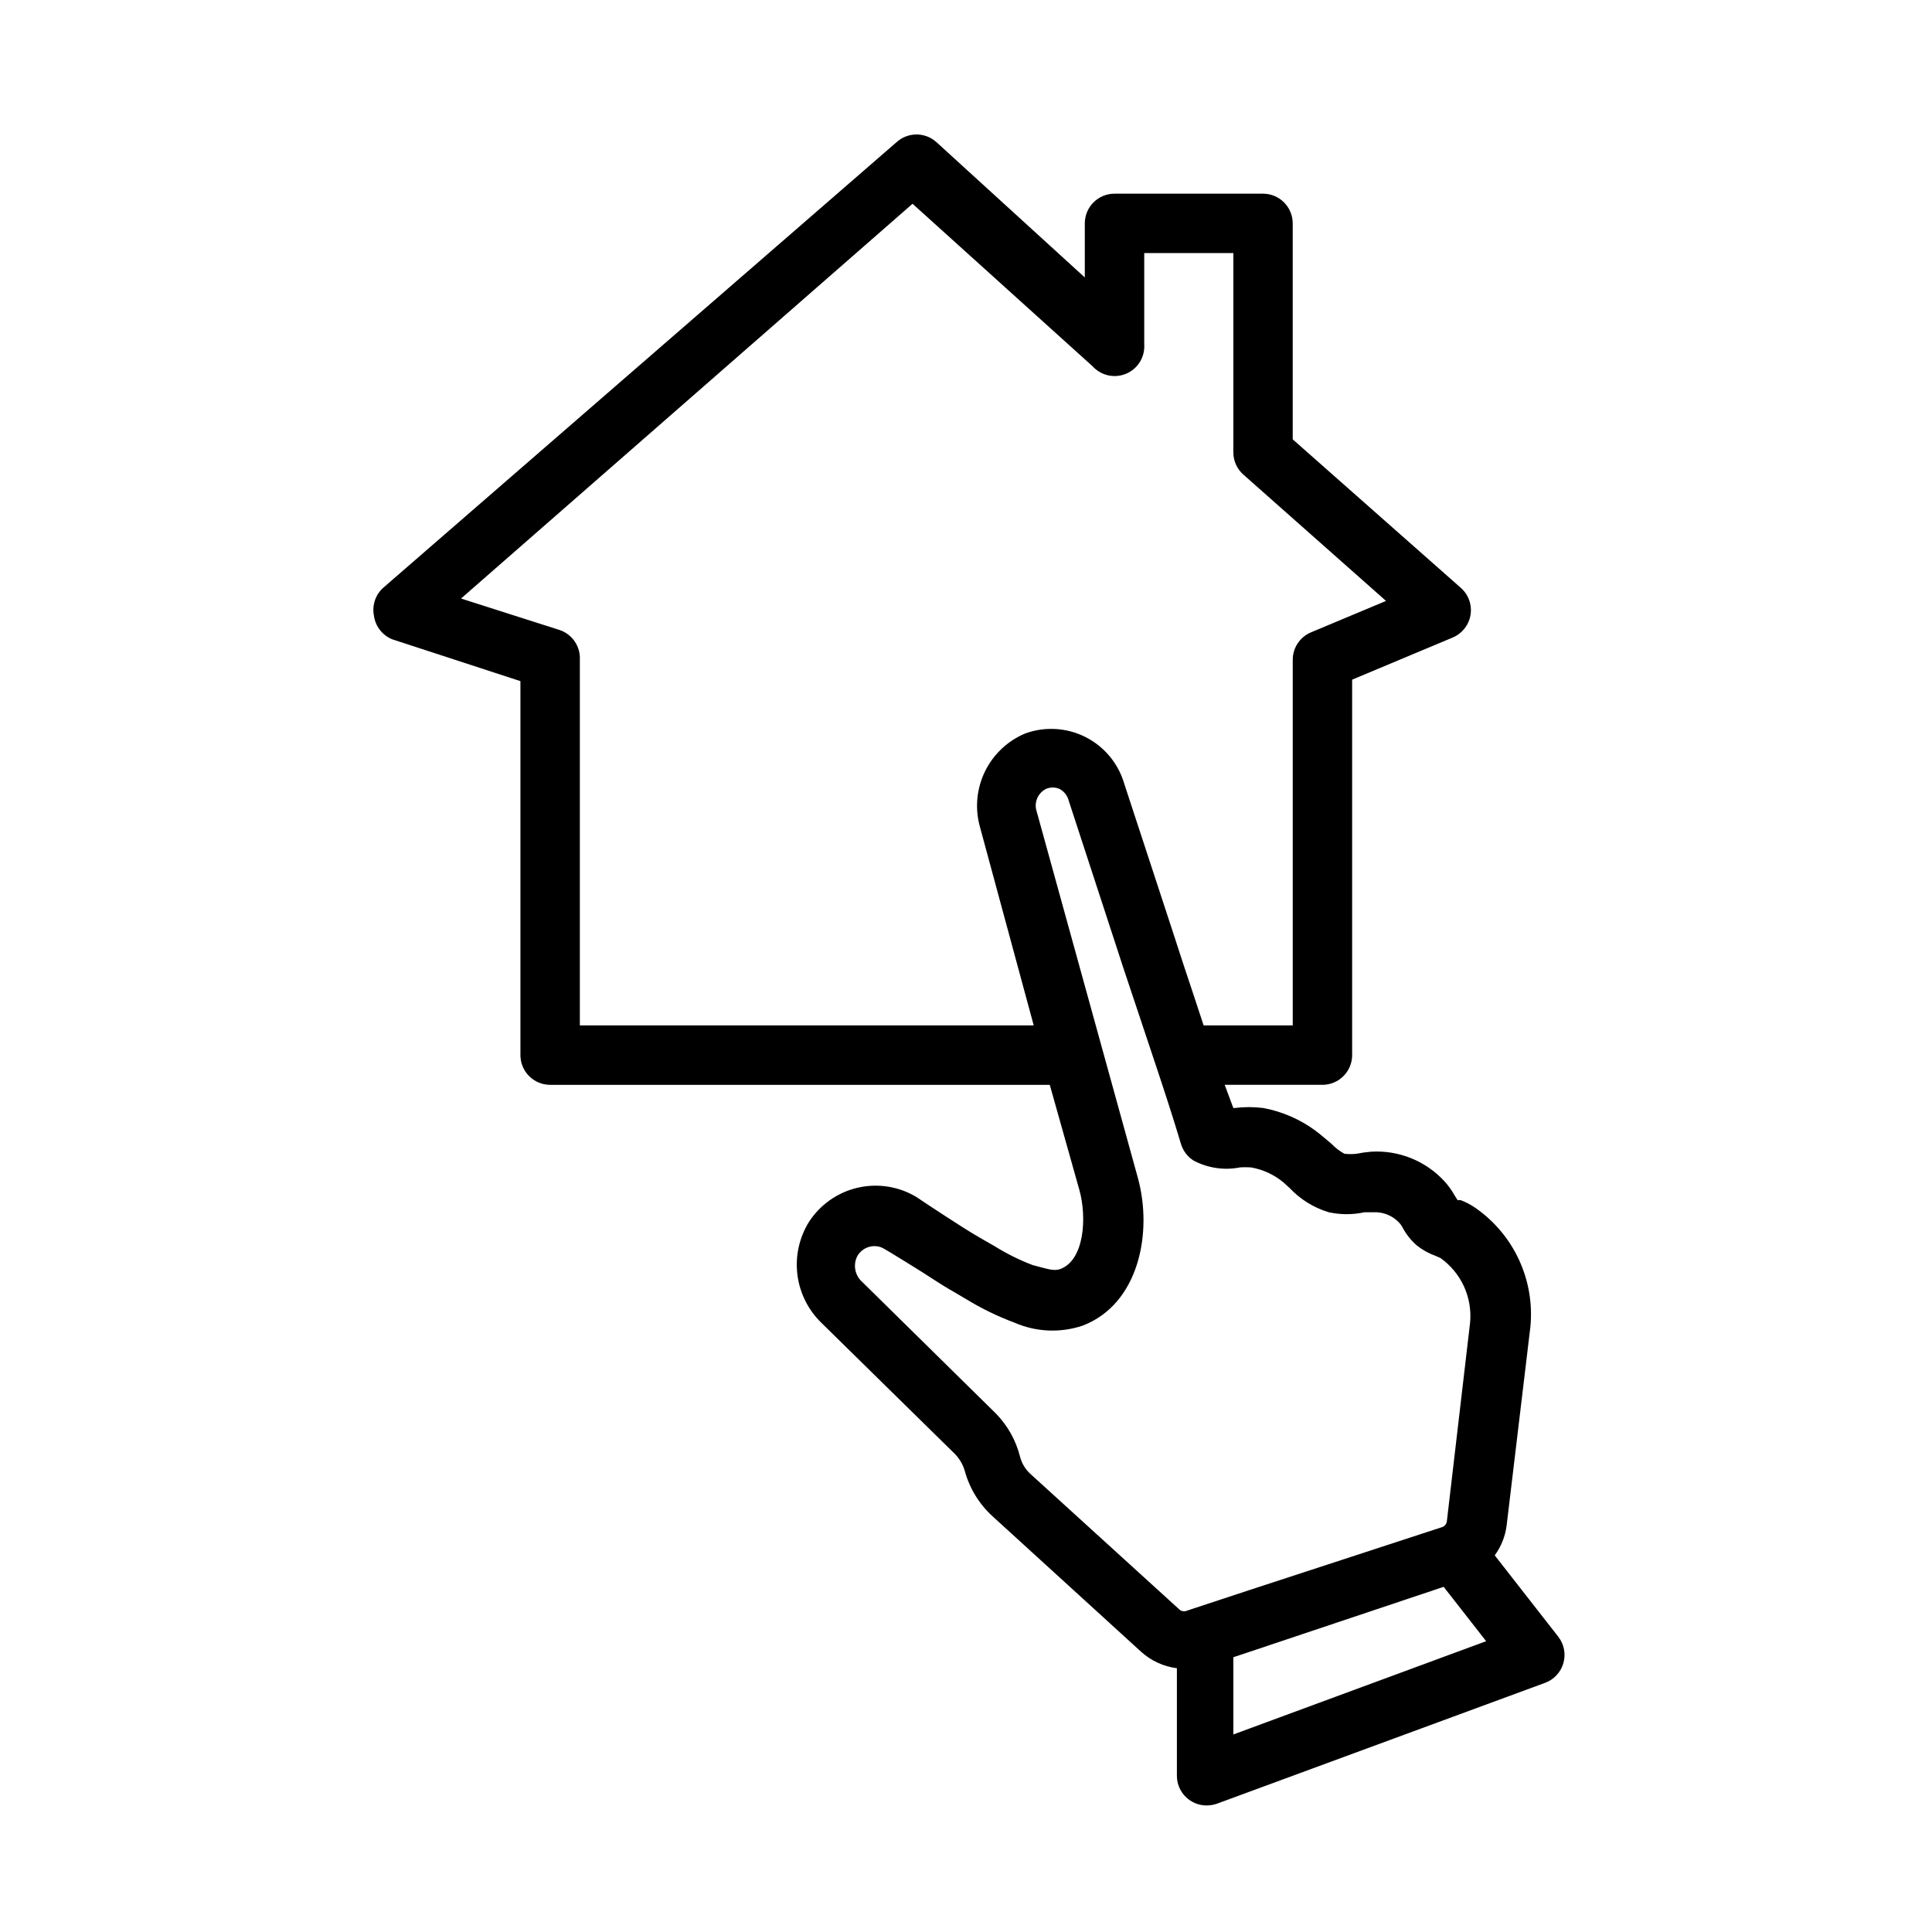
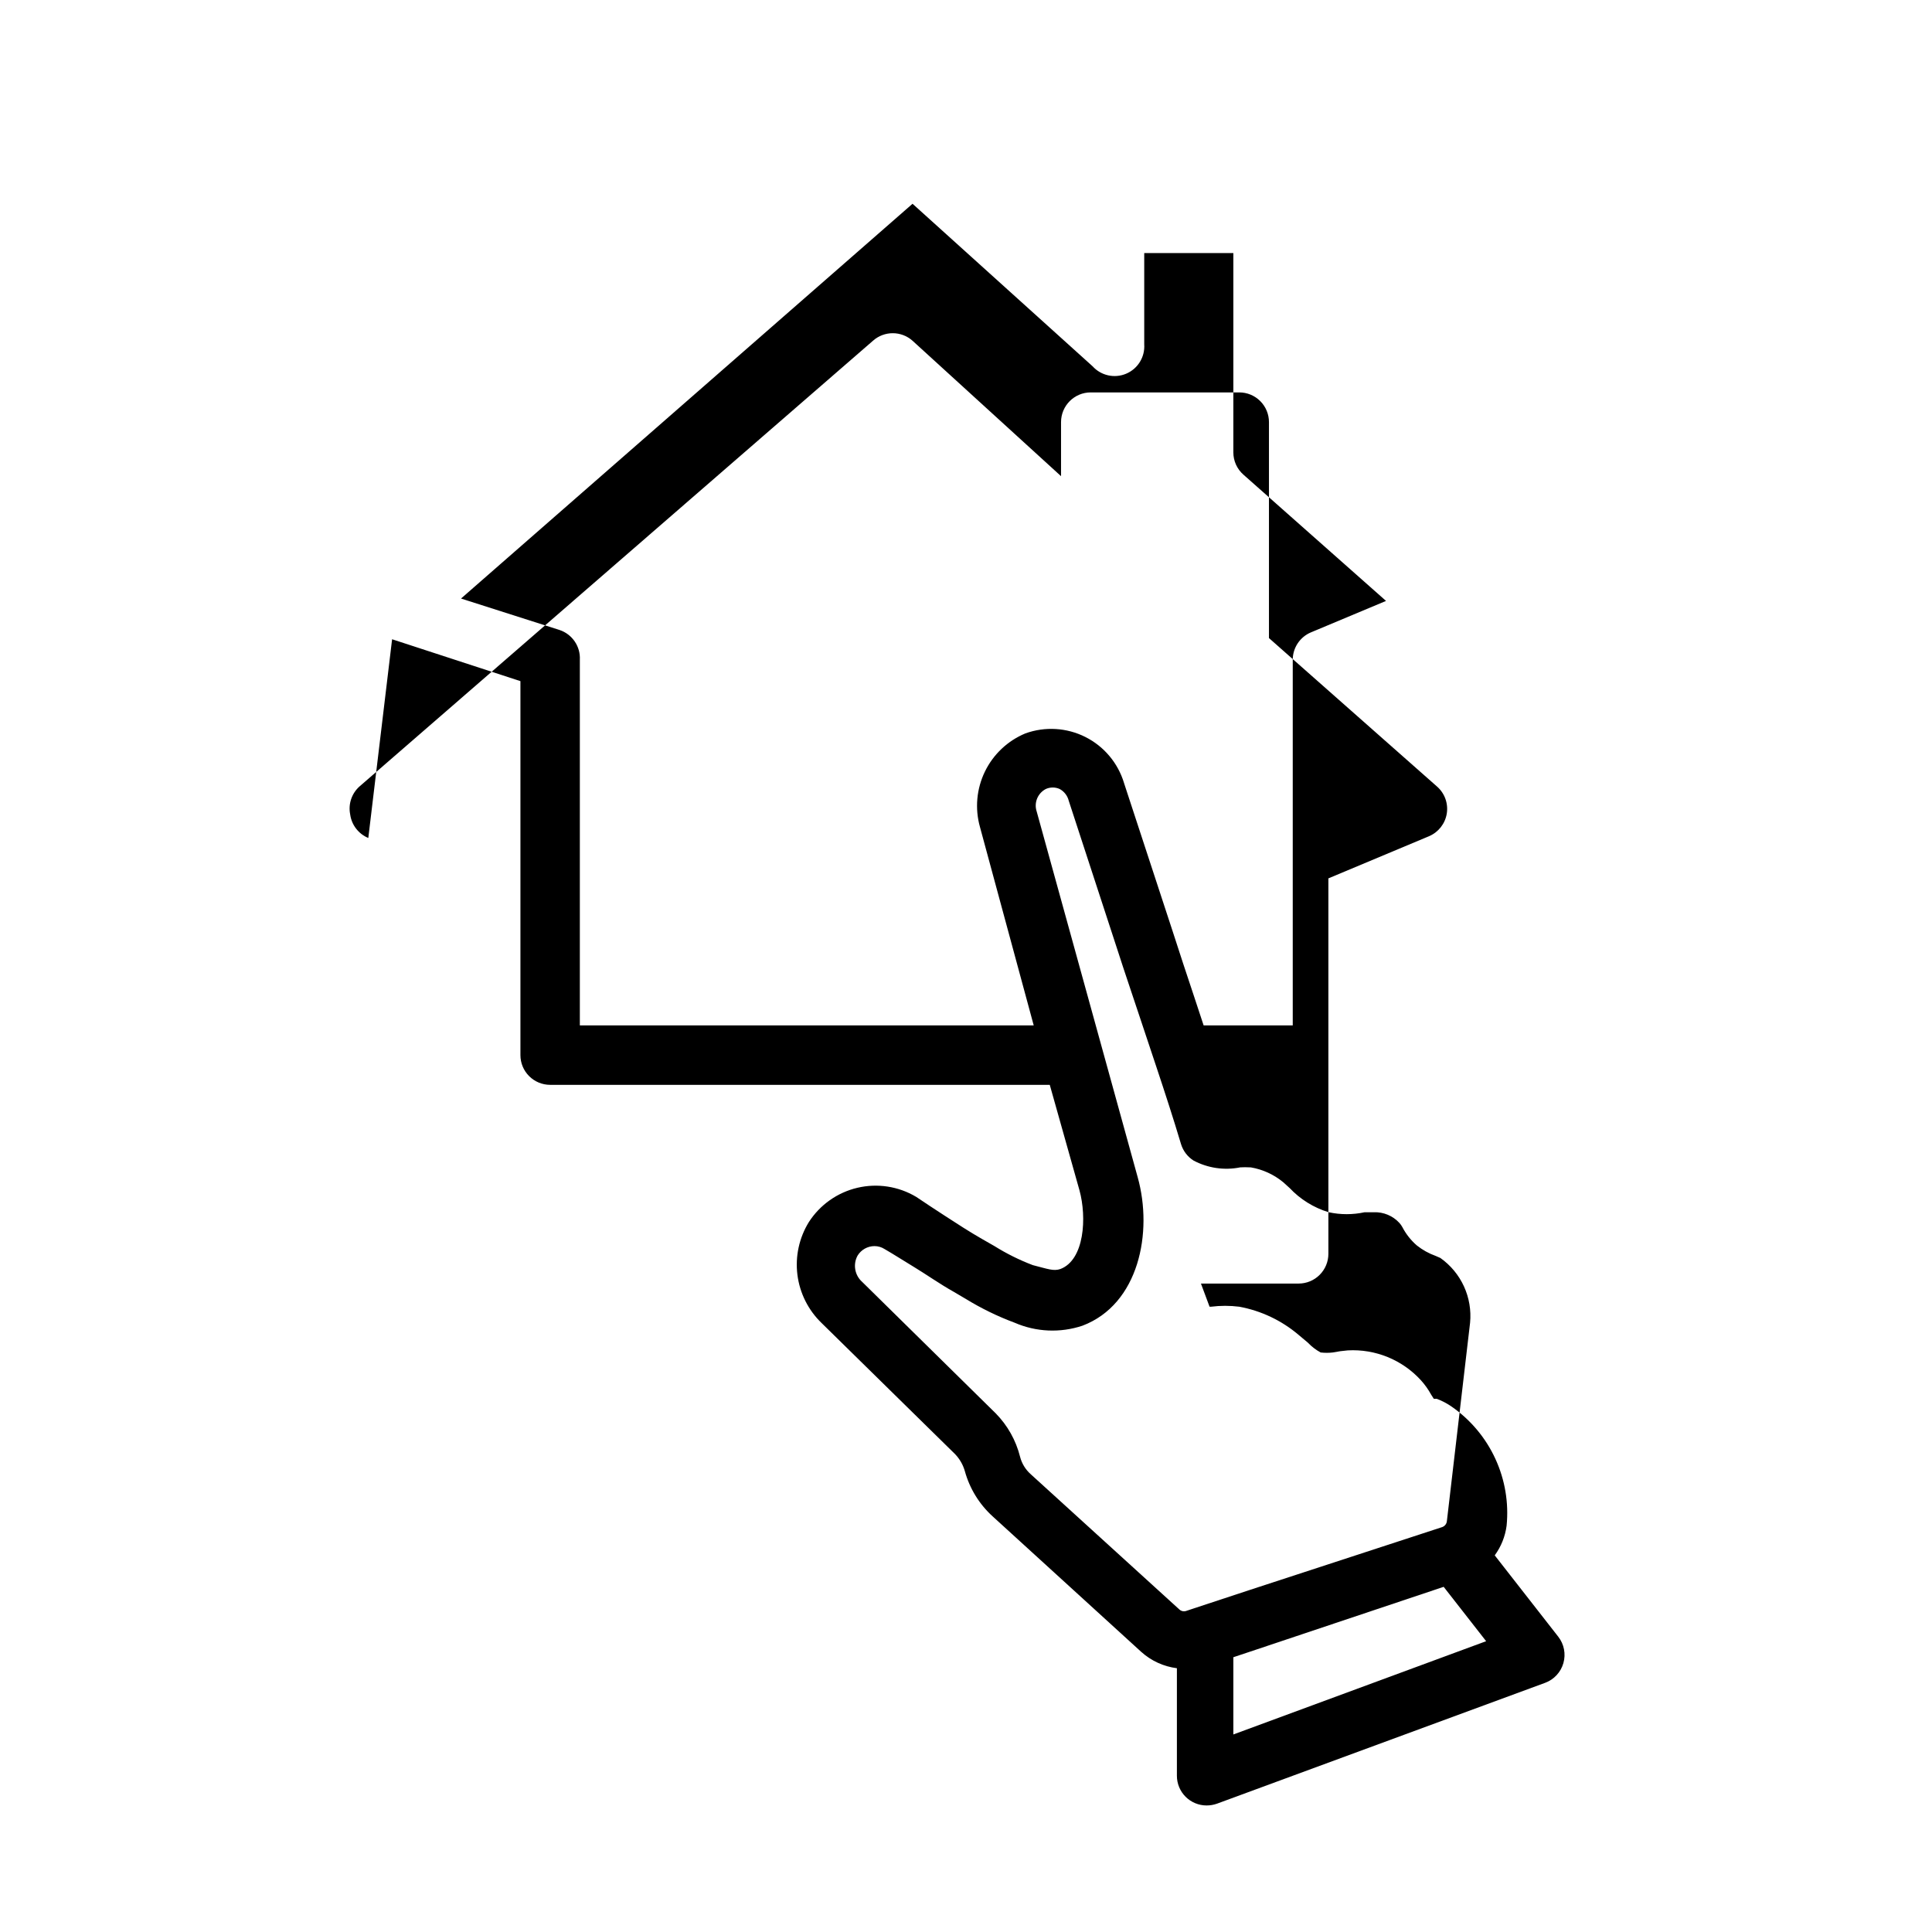
<svg xmlns="http://www.w3.org/2000/svg" fill="#000000" width="800px" height="800px" version="1.1" viewBox="144 144 512 512">
-   <path d="m247.91 313.41 34.008 11.098v99.109c0 2.09 0.828 4.09 2.305 5.566 1.477 1.477 3.481 2.309 5.566 2.309h132.41l7.871 27.945c1.969 7.164 1.34 18.422-5.039 20.859-1.812 0.629-3.305 0-7.32-1.023-3.543-1.344-6.941-3.031-10.156-5.039l-3.305-1.891c-3.305-1.891-6.453-3.938-9.605-5.984-3.148-2.047-5.434-3.543-7.871-5.195v0.004c-4.68-2.785-10.258-3.641-15.559-2.394-5.301 1.25-9.914 4.508-12.859 9.086-2.578 4.176-3.644 9.109-3.031 13.98 0.617 4.867 2.879 9.379 6.418 12.785l35.426 34.793h-0.004c1.18 1.25 2.043 2.762 2.519 4.41 1.27 4.637 3.836 8.812 7.398 12.043l39.359 35.895h0.004c2.633 2.375 5.93 3.883 9.445 4.332v28.496c0 2.086 0.828 4.09 2.305 5.566 1.477 1.477 3.481 2.305 5.566 2.305 0.938 0 1.871-0.16 2.754-0.473l86.988-32.039c2.344-0.875 4.133-2.816 4.816-5.223 0.684-2.41 0.184-5-1.355-6.977l-16.844-21.57c1.695-2.316 2.777-5.023 3.148-7.871l6.297-52.664c0.598-6.062-0.43-12.176-2.977-17.707-2.543-5.535-6.516-10.289-11.508-13.781-1.246-0.875-2.594-1.586-4.016-2.125h-0.789l-0.707-1.102c-0.762-1.391-1.684-2.688-2.754-3.859-4.945-5.394-12.055-8.285-19.363-7.871-1.324 0.105-2.637 0.289-3.938 0.551-1.07 0.125-2.156 0.125-3.227 0-1.262-0.68-2.402-1.559-3.387-2.598l-2.441-2.047c-4.5-3.828-9.93-6.406-15.742-7.481-2.484-0.312-4.996-0.312-7.477 0h-0.395l-2.285-6.137h25.898c2.09 0 4.094-0.832 5.566-2.309 1.477-1.477 2.309-3.477 2.309-5.566v-99.5l26.688-11.18h-0.004c2.488-1.059 4.258-3.32 4.691-5.988 0.43-2.668-0.539-5.371-2.566-7.156l-44.555-39.359v-57.23c0-2.09-0.828-4.09-2.305-5.566-1.477-1.477-3.481-2.309-5.566-2.309h-39.359c-4.348 0-7.871 3.527-7.871 7.875v14.324l-39.363-35.895c-2.984-2.656-7.484-2.656-10.469 0l-136.03 118.08v-0.004c-2.121 1.863-3.082 4.715-2.519 7.481 0.379 2.781 2.207 5.148 4.801 6.219zm222.94 290.24v-20.469l6.141-2.047 49.594-16.609 11.258 14.406zm1.574-150.28c1.023-0.059 2.047-0.059 3.07 0 3.152 0.539 6.113 1.898 8.578 3.938l1.652 1.496 0.004-0.004c2.836 3.027 6.418 5.254 10.391 6.457 3.137 0.68 6.387 0.68 9.523 0h2.441c2.562-0.094 5.039 0.941 6.769 2.832 0.305 0.336 0.57 0.707 0.785 1.105 0.965 1.855 2.273 3.512 3.859 4.879 1.492 1.18 3.168 2.113 4.961 2.754l1.258 0.551c2.707 1.914 4.863 4.508 6.246 7.523 1.379 3.012 1.941 6.34 1.625 9.641l-6.141 52.508v-0.004c-0.051 0.754-0.547 1.402-1.258 1.652l-50.855 16.613-14.801 4.879-2.125 0.707h0.004c-0.652 0.246-1.391 0.094-1.891-0.391l-39.359-35.816v-0.004c-1.391-1.227-2.379-2.844-2.836-4.644-1.09-4.336-3.316-8.305-6.453-11.492l-35.426-34.875v0.004c-1.949-1.758-2.438-4.625-1.18-6.93 0.957-1.562 2.656-2.516 4.488-2.519 0.949 0.004 1.875 0.273 2.676 0.789 2.598 1.496 5.117 3.148 7.871 4.801 2.754 1.652 6.926 4.566 10.469 6.535l3.07 1.812v-0.004c4.141 2.547 8.516 4.684 13.07 6.379 5.68 2.465 12.07 2.746 17.945 0.785 14.957-5.668 18.734-24.719 14.641-39.359l-26.762-96.906c-0.777-2.32 0.262-4.863 2.441-5.981 1.152-0.508 2.465-0.508 3.621 0 1.223 0.652 2.109 1.801 2.438 3.148l12.988 39.754c1.812 5.668 3.777 11.336 5.668 17.082s3.07 9.133 4.566 13.699c2.281 6.848 4.488 13.617 6.535 20.469v-0.004c0.551 1.789 1.723 3.324 3.305 4.328 3.789 2.012 8.156 2.652 12.359 1.812zm-86.594-255.37 47.703 43.059h0.004c2.25 2.492 5.832 3.285 8.922 1.969 3.094-1.312 5.008-4.445 4.773-7.793v-24.168h23.617v52.82c0 2.262 0.977 4.414 2.676 5.906l37.785 33.457-19.918 8.344 0.004-0.004c-2.91 1.234-4.801 4.086-4.805 7.246v96.902h-23.617l-2.598-7.871c-1.891-5.668-3.777-11.336-5.59-17.004l-12.91-39.359h0.004c-1.598-5.297-5.301-9.707-10.242-12.195-4.941-2.484-10.691-2.828-15.895-0.953-4.691 1.949-8.508 5.547-10.727 10.113-2.219 4.57-2.688 9.793-1.316 14.684l14.246 52.586h-120.28v-96.902c0.184-3.531-2.008-6.75-5.356-7.875l-26.133-8.344z" />
+   <path d="m247.91 313.41 34.008 11.098v99.109c0 2.09 0.828 4.09 2.305 5.566 1.477 1.477 3.481 2.309 5.566 2.309h132.41l7.871 27.945c1.969 7.164 1.34 18.422-5.039 20.859-1.812 0.629-3.305 0-7.32-1.023-3.543-1.344-6.941-3.031-10.156-5.039l-3.305-1.891c-3.305-1.891-6.453-3.938-9.605-5.984-3.148-2.047-5.434-3.543-7.871-5.195v0.004c-4.68-2.785-10.258-3.641-15.559-2.394-5.301 1.25-9.914 4.508-12.859 9.086-2.578 4.176-3.644 9.109-3.031 13.98 0.617 4.867 2.879 9.379 6.418 12.785l35.426 34.793h-0.004c1.18 1.25 2.043 2.762 2.519 4.41 1.27 4.637 3.836 8.812 7.398 12.043l39.359 35.895h0.004c2.633 2.375 5.93 3.883 9.445 4.332v28.496c0 2.086 0.828 4.09 2.305 5.566 1.477 1.477 3.481 2.305 5.566 2.305 0.938 0 1.871-0.16 2.754-0.473l86.988-32.039c2.344-0.875 4.133-2.816 4.816-5.223 0.684-2.41 0.184-5-1.355-6.977l-16.844-21.57c1.695-2.316 2.777-5.023 3.148-7.871c0.598-6.062-0.43-12.176-2.977-17.707-2.543-5.535-6.516-10.289-11.508-13.781-1.246-0.875-2.594-1.586-4.016-2.125h-0.789l-0.707-1.102c-0.762-1.391-1.684-2.688-2.754-3.859-4.945-5.394-12.055-8.285-19.363-7.871-1.324 0.105-2.637 0.289-3.938 0.551-1.07 0.125-2.156 0.125-3.227 0-1.262-0.68-2.402-1.559-3.387-2.598l-2.441-2.047c-4.5-3.828-9.93-6.406-15.742-7.481-2.484-0.312-4.996-0.312-7.477 0h-0.395l-2.285-6.137h25.898c2.09 0 4.094-0.832 5.566-2.309 1.477-1.477 2.309-3.477 2.309-5.566v-99.5l26.688-11.18h-0.004c2.488-1.059 4.258-3.32 4.691-5.988 0.43-2.668-0.539-5.371-2.566-7.156l-44.555-39.359v-57.23c0-2.09-0.828-4.09-2.305-5.566-1.477-1.477-3.481-2.309-5.566-2.309h-39.359c-4.348 0-7.871 3.527-7.871 7.875v14.324l-39.363-35.895c-2.984-2.656-7.484-2.656-10.469 0l-136.03 118.08v-0.004c-2.121 1.863-3.082 4.715-2.519 7.481 0.379 2.781 2.207 5.148 4.801 6.219zm222.94 290.24v-20.469l6.141-2.047 49.594-16.609 11.258 14.406zm1.574-150.28c1.023-0.059 2.047-0.059 3.07 0 3.152 0.539 6.113 1.898 8.578 3.938l1.652 1.496 0.004-0.004c2.836 3.027 6.418 5.254 10.391 6.457 3.137 0.68 6.387 0.68 9.523 0h2.441c2.562-0.094 5.039 0.941 6.769 2.832 0.305 0.336 0.57 0.707 0.785 1.105 0.965 1.855 2.273 3.512 3.859 4.879 1.492 1.18 3.168 2.113 4.961 2.754l1.258 0.551c2.707 1.914 4.863 4.508 6.246 7.523 1.379 3.012 1.941 6.34 1.625 9.641l-6.141 52.508v-0.004c-0.051 0.754-0.547 1.402-1.258 1.652l-50.855 16.613-14.801 4.879-2.125 0.707h0.004c-0.652 0.246-1.391 0.094-1.891-0.391l-39.359-35.816v-0.004c-1.391-1.227-2.379-2.844-2.836-4.644-1.09-4.336-3.316-8.305-6.453-11.492l-35.426-34.875v0.004c-1.949-1.758-2.438-4.625-1.18-6.93 0.957-1.562 2.656-2.516 4.488-2.519 0.949 0.004 1.875 0.273 2.676 0.789 2.598 1.496 5.117 3.148 7.871 4.801 2.754 1.652 6.926 4.566 10.469 6.535l3.07 1.812v-0.004c4.141 2.547 8.516 4.684 13.07 6.379 5.68 2.465 12.07 2.746 17.945 0.785 14.957-5.668 18.734-24.719 14.641-39.359l-26.762-96.906c-0.777-2.32 0.262-4.863 2.441-5.981 1.152-0.508 2.465-0.508 3.621 0 1.223 0.652 2.109 1.801 2.438 3.148l12.988 39.754c1.812 5.668 3.777 11.336 5.668 17.082s3.07 9.133 4.566 13.699c2.281 6.848 4.488 13.617 6.535 20.469v-0.004c0.551 1.789 1.723 3.324 3.305 4.328 3.789 2.012 8.156 2.652 12.359 1.812zm-86.594-255.37 47.703 43.059h0.004c2.25 2.492 5.832 3.285 8.922 1.969 3.094-1.312 5.008-4.445 4.773-7.793v-24.168h23.617v52.82c0 2.262 0.977 4.414 2.676 5.906l37.785 33.457-19.918 8.344 0.004-0.004c-2.91 1.234-4.801 4.086-4.805 7.246v96.902h-23.617l-2.598-7.871c-1.891-5.668-3.777-11.336-5.59-17.004l-12.91-39.359h0.004c-1.598-5.297-5.301-9.707-10.242-12.195-4.941-2.484-10.691-2.828-15.895-0.953-4.691 1.949-8.508 5.547-10.727 10.113-2.219 4.57-2.688 9.793-1.316 14.684l14.246 52.586h-120.28v-96.902c0.184-3.531-2.008-6.75-5.356-7.875l-26.133-8.344z" />
</svg>